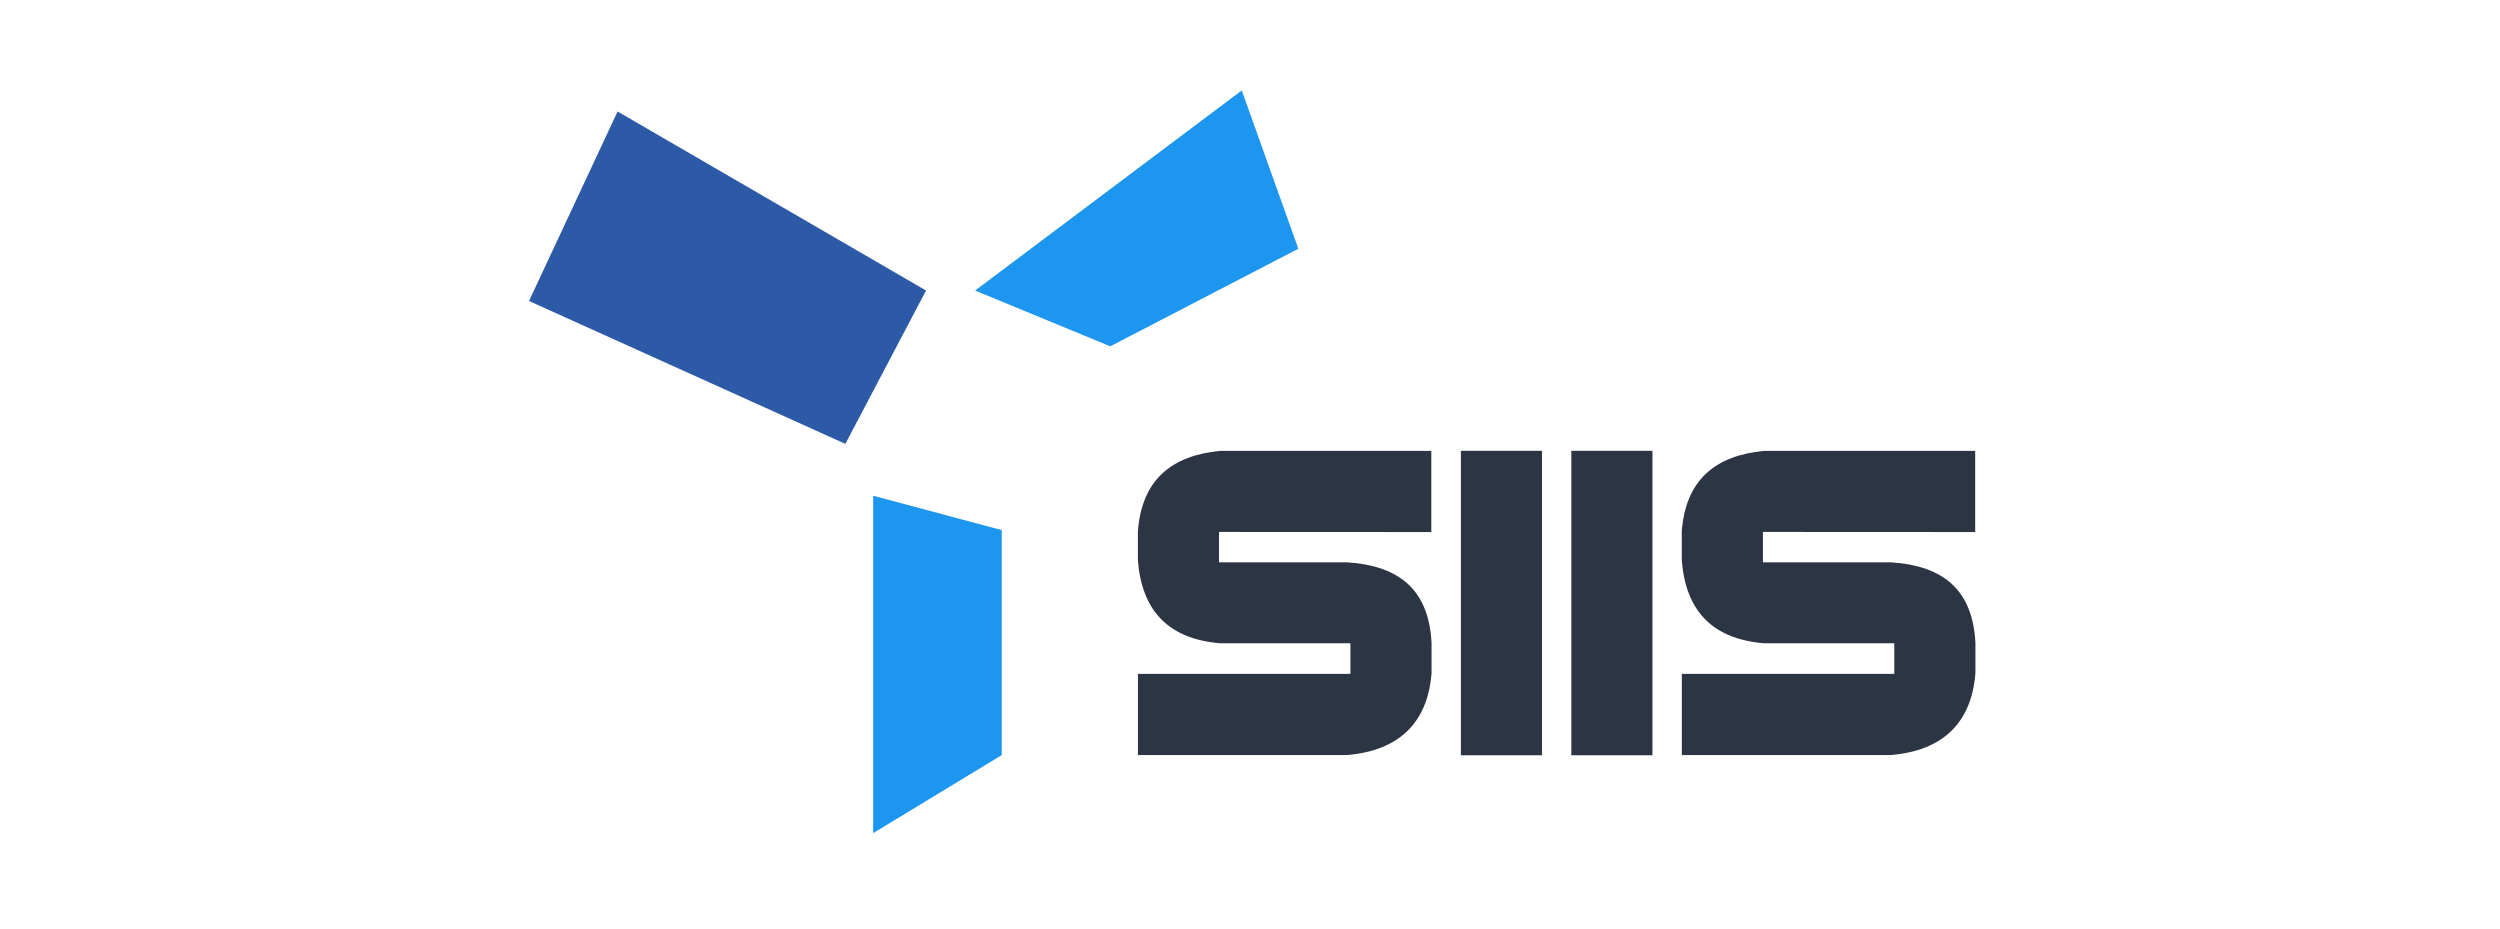
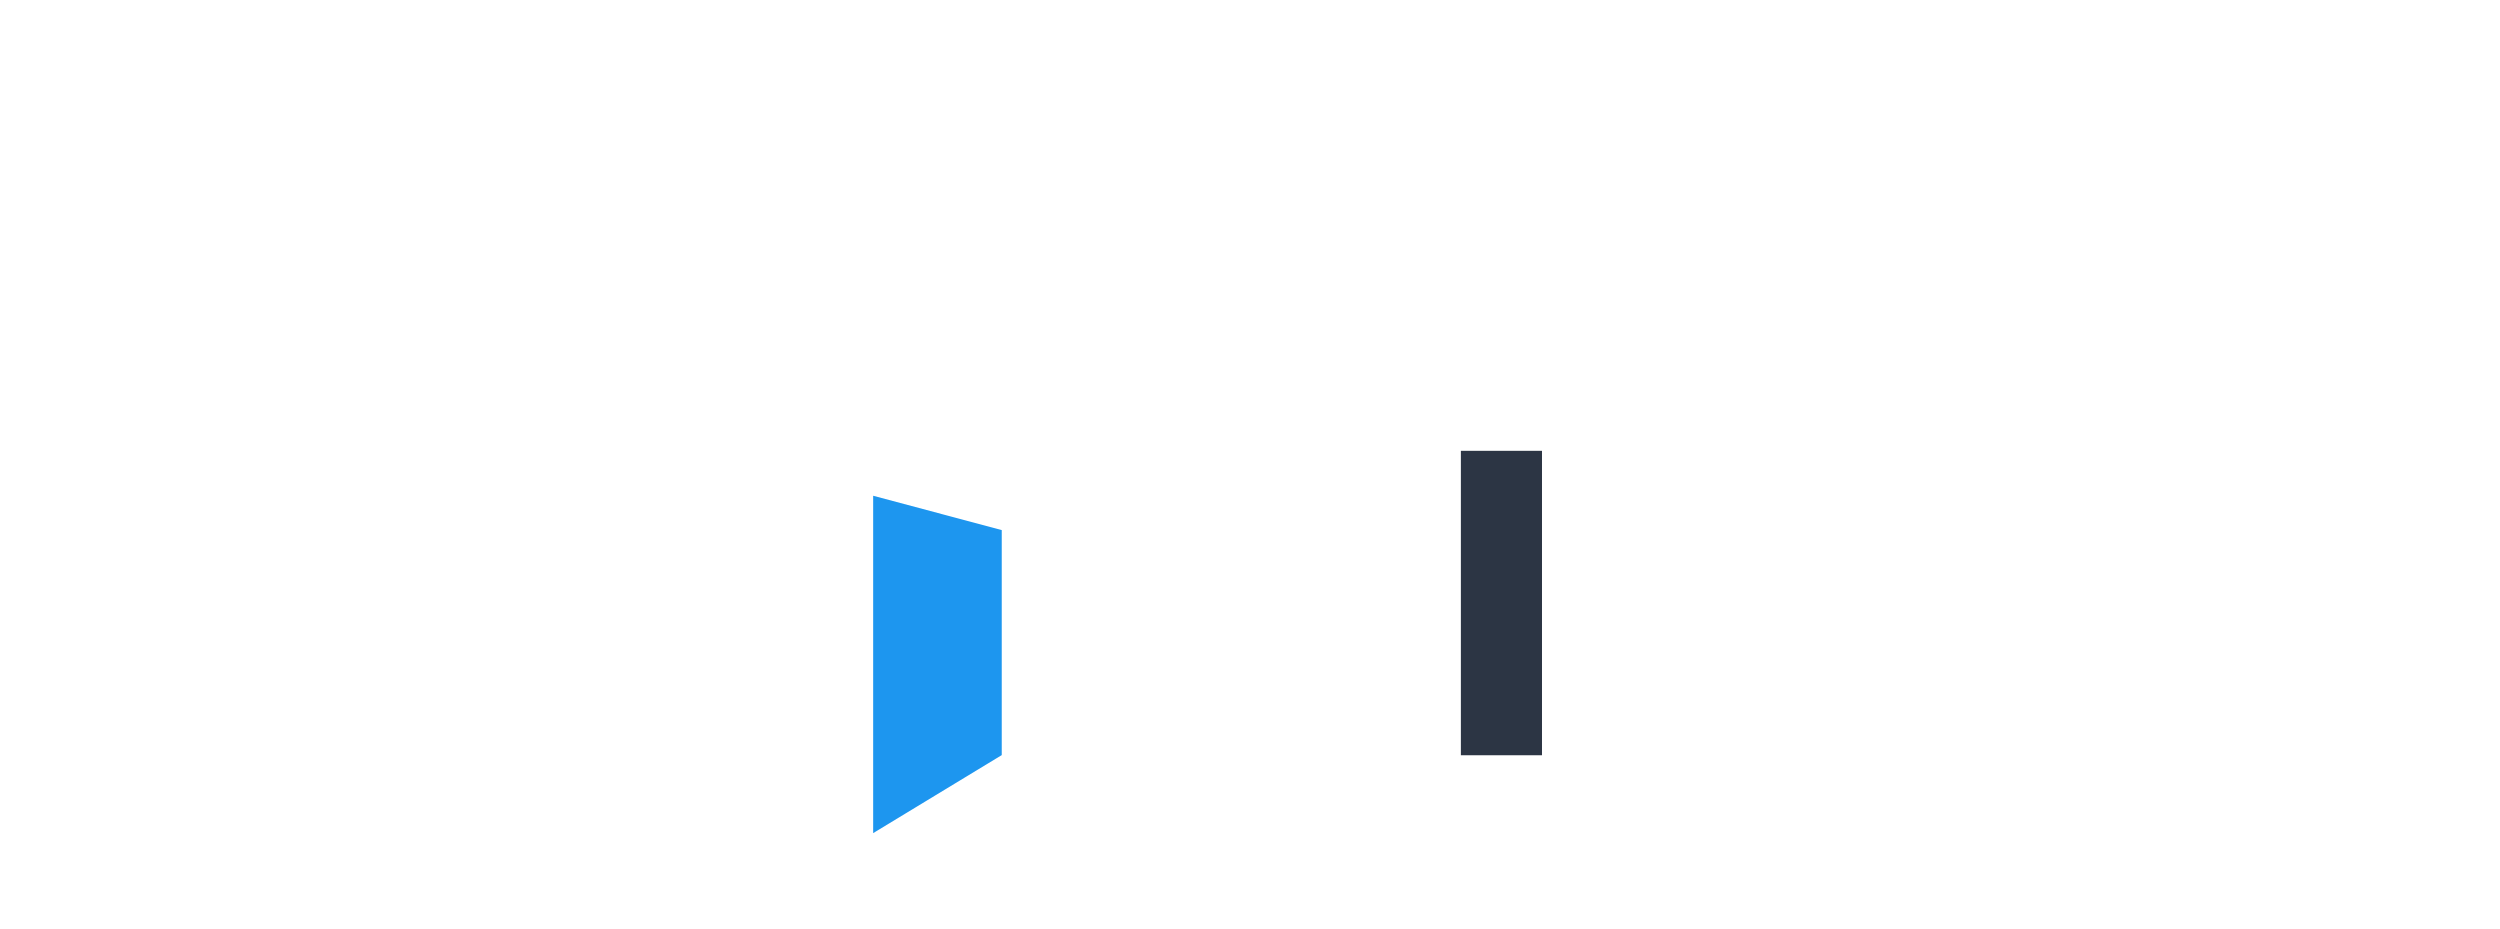
<svg xmlns="http://www.w3.org/2000/svg" width="280" height="104" viewBox="0 0 280 104" fill="none">
-   <path fill-rule="evenodd" clip-rule="evenodd" d="M150.826 84.566H127.45V75.475H151.246V72.048H136.657C130.946 71.567 127.898 68.504 127.443 62.762V59.508C127.877 53.745 131.205 51.019 136.657 50.499H160.307V59.59L136.531 59.579V62.981H150.827C156.867 63.346 160.054 66.194 160.334 72.049V75.363C159.924 80.866 156.756 84.09 150.826 84.566Z" fill="#2C3544" />
-   <path fill-rule="evenodd" clip-rule="evenodd" d="M211.742 84.566H188.366V75.475H212.161V72.048H197.571C191.86 71.567 188.813 68.504 188.358 62.762V59.508C188.792 53.745 192.119 51.019 197.571 50.499H221.222V59.59L197.446 59.578V62.98H211.742C217.782 63.346 220.969 66.193 221.249 72.048V75.362C220.838 80.866 217.671 84.09 211.742 84.566Z" fill="#2C3544" />
  <path d="M172.703 50.492H163.618V84.588H172.703V50.492Z" fill="#2C3544" />
-   <path d="M185.073 50.492H175.989V84.588H185.073V50.492Z" fill="#2C3544" />
-   <path d="M124.341 38.784L109.211 32.542L139.078 10.128L145.414 27.859L124.357 38.784" fill="#1D96EF" />
  <path d="M97.794 93.309V55.525L112.195 59.369V84.572L97.794 93.309Z" fill="#1D96EF" />
-   <path fill-rule="evenodd" clip-rule="evenodd" d="M59.249 33.711L94.68 49.713L103.717 32.538L69.169 12.487L59.249 33.711Z" fill="#2C5AA7" />
</svg>